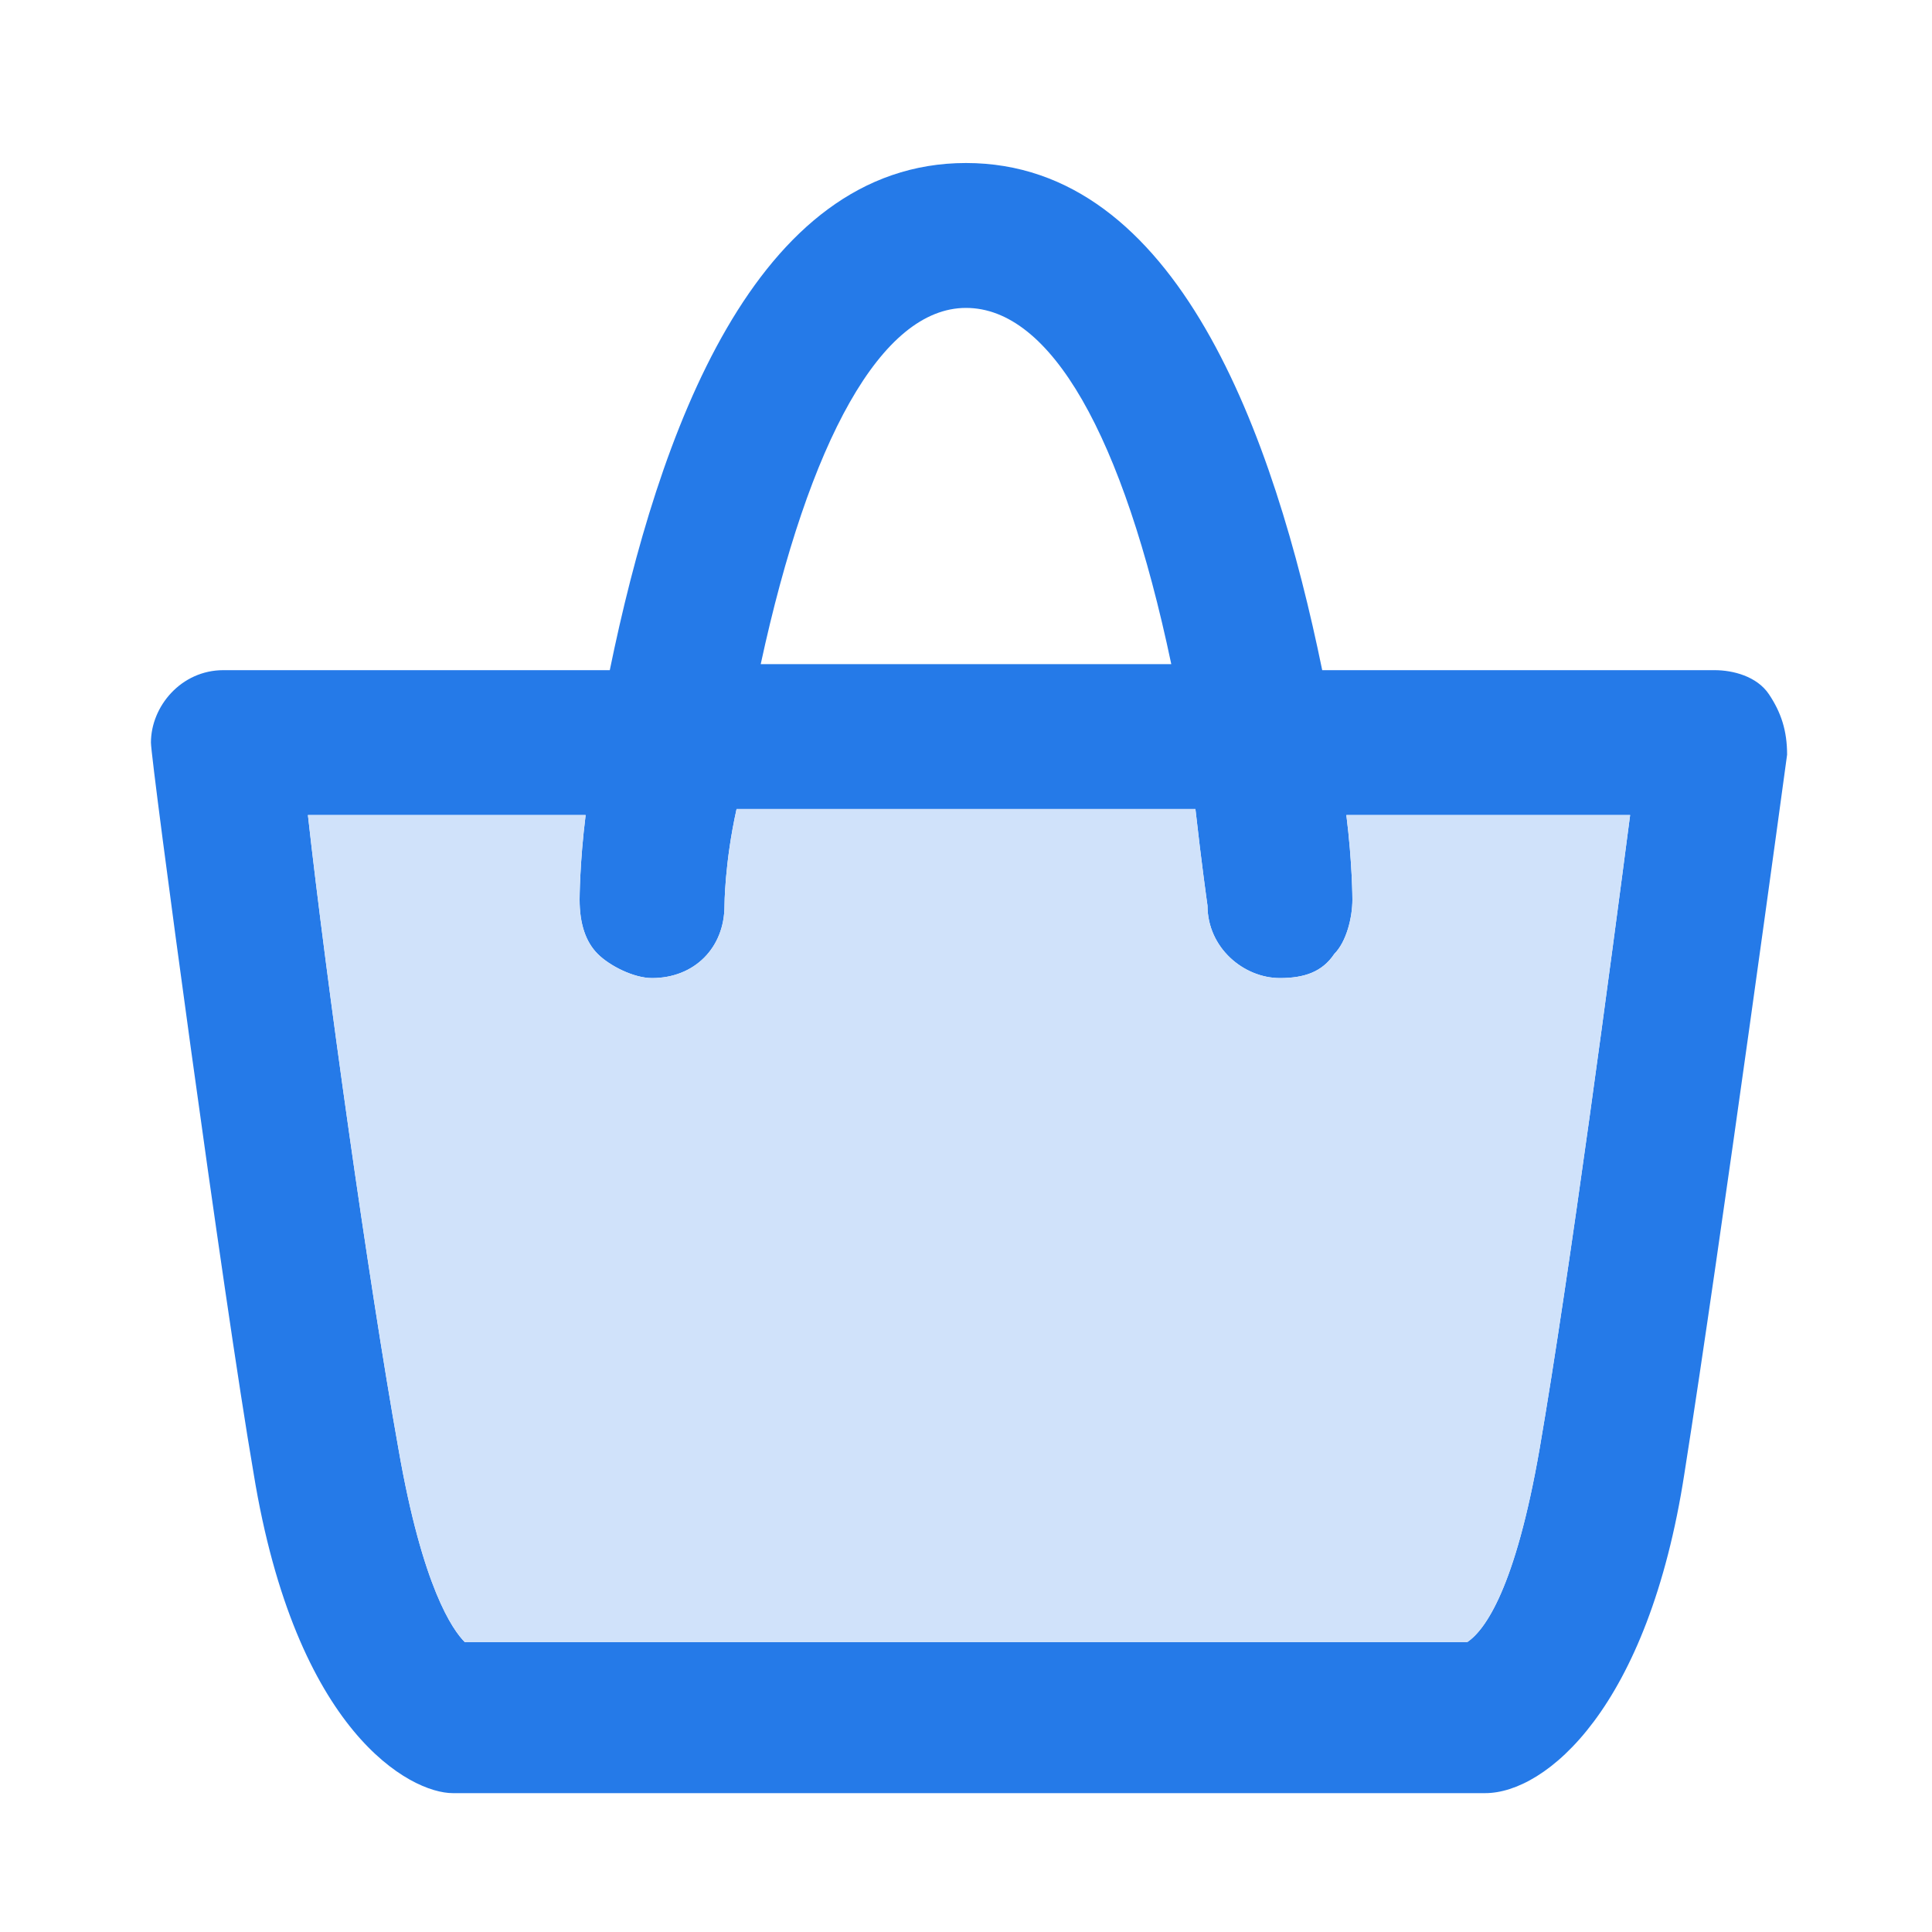
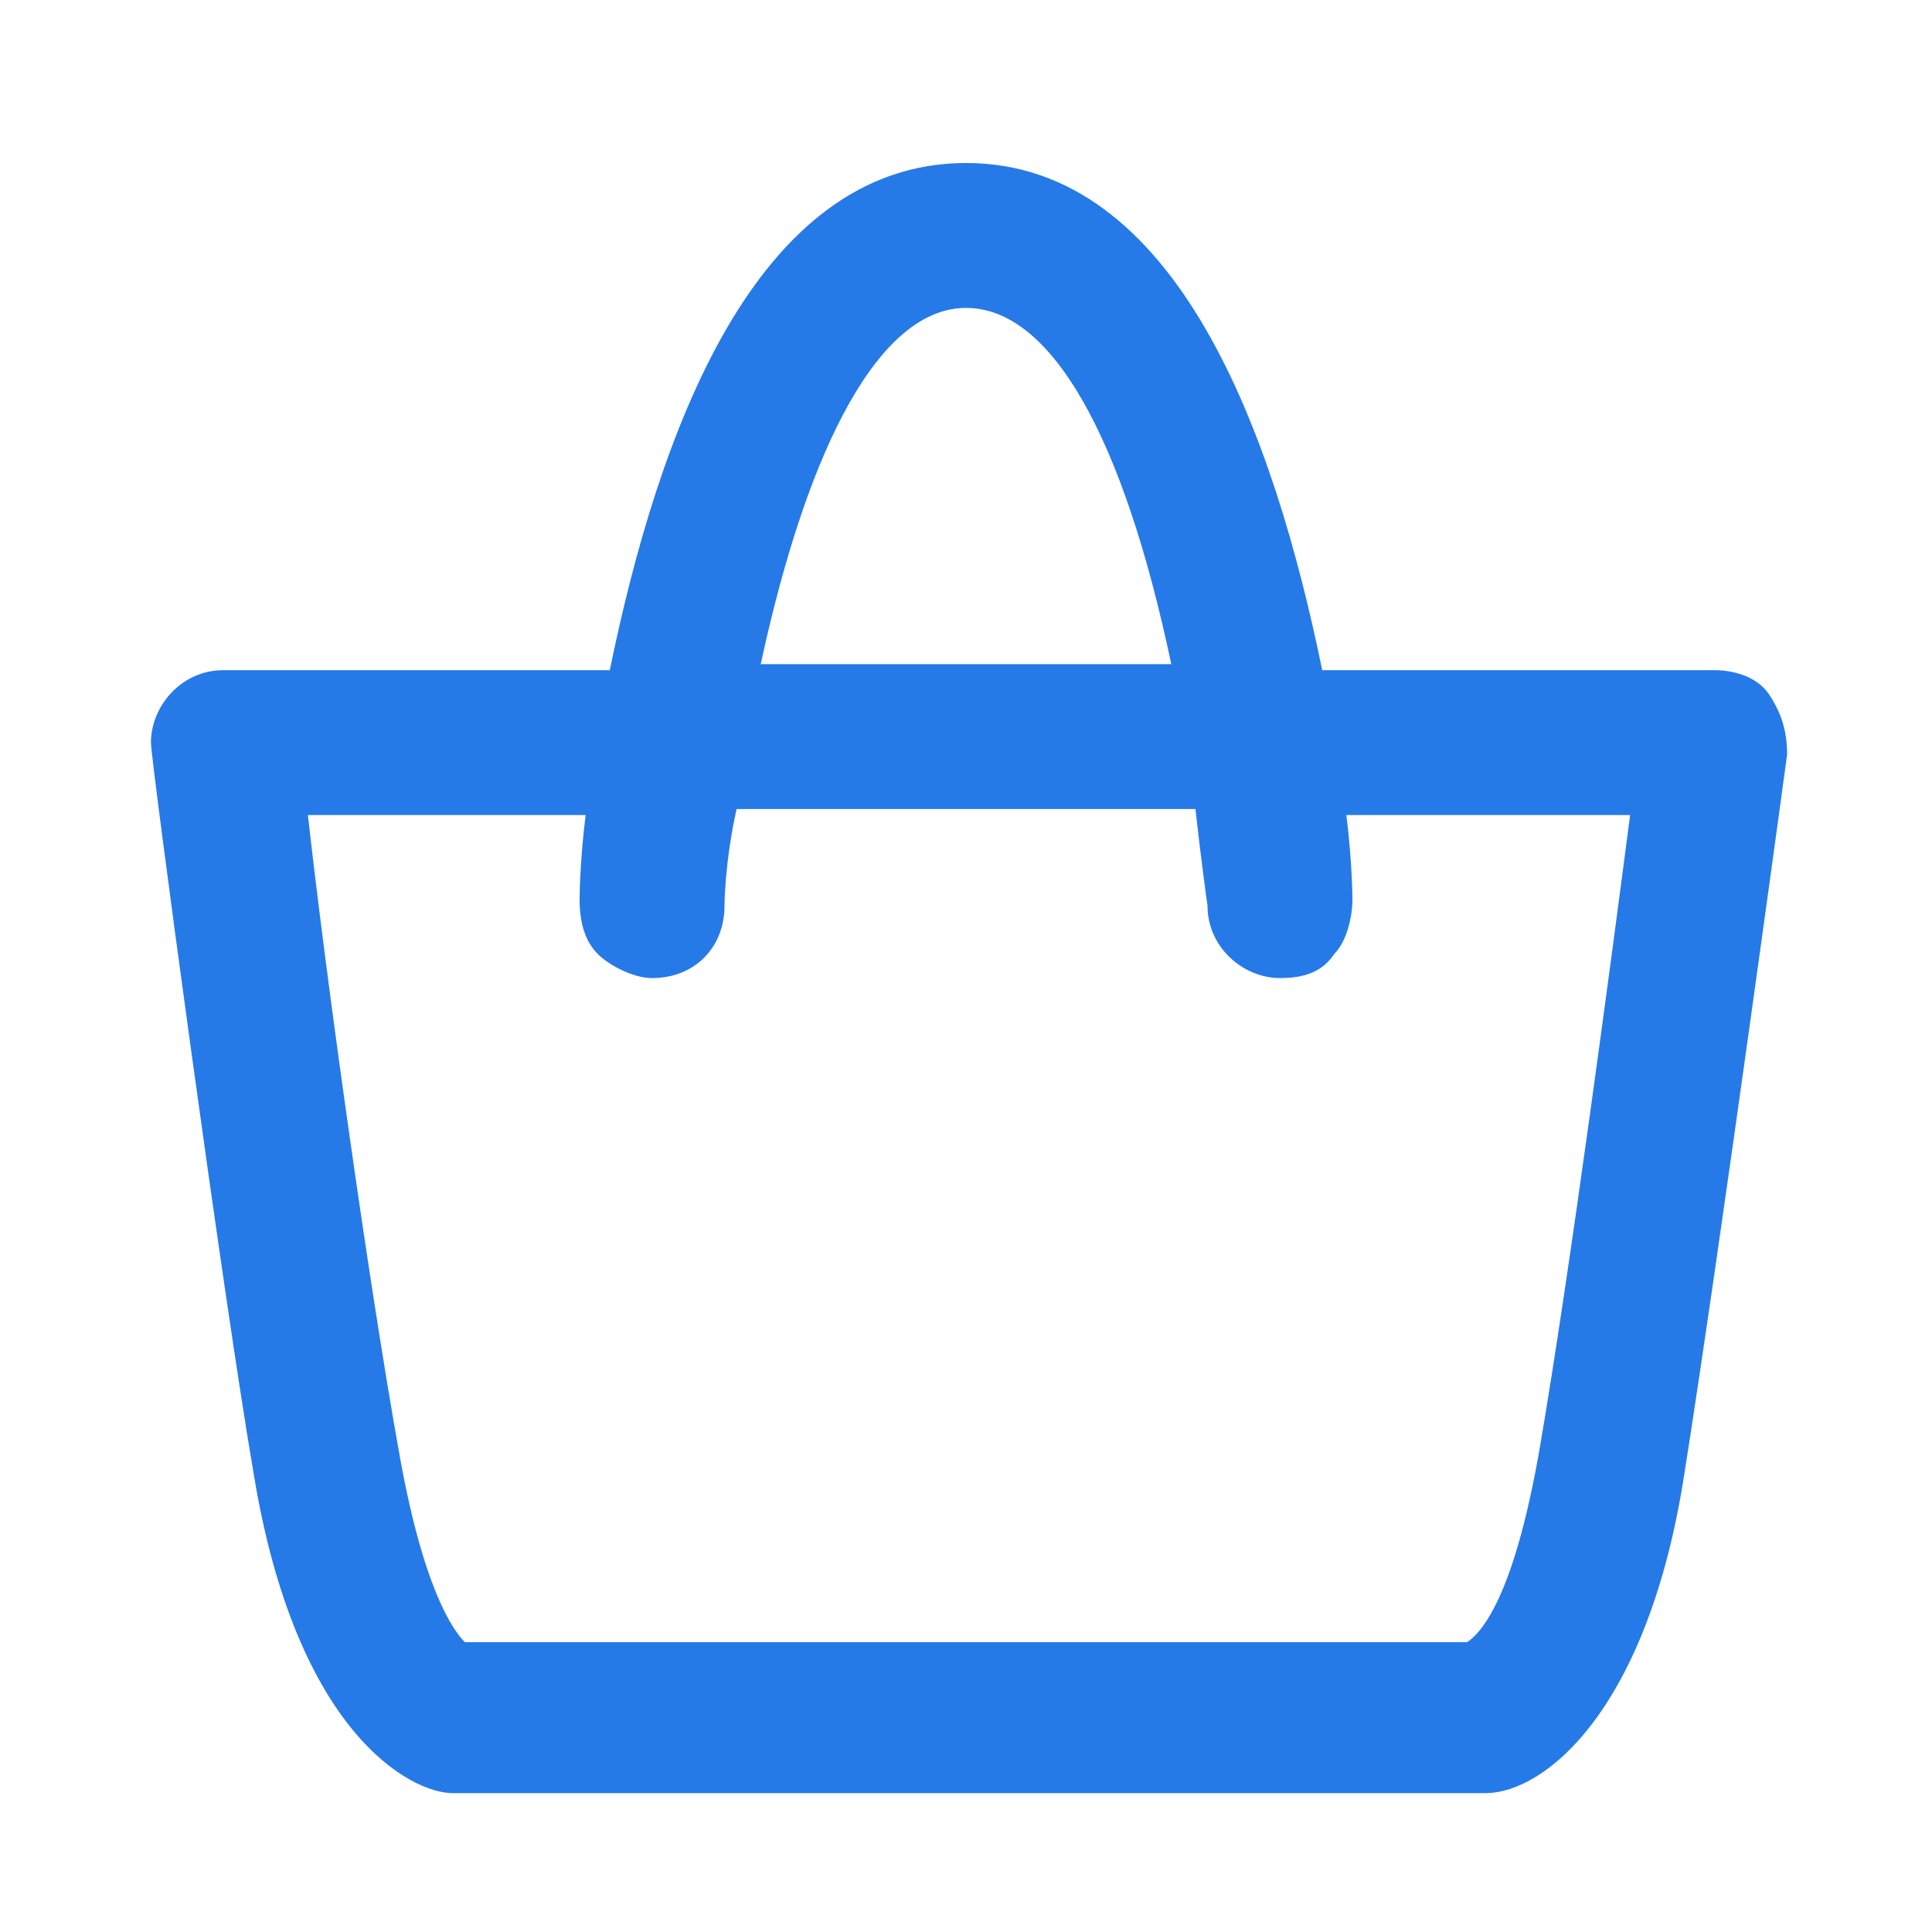
<svg xmlns="http://www.w3.org/2000/svg" width="32" height="32" viewBox="0 0 32 32" fill="none">
  <path d="M29.3 11.5C29.1 11.2 28.7 11.1 28.4 11.1H21.9C21.1 7.2 19.5 2.7 16 2.7C12.5 2.7 10.9 7.2 10.1 11.1H3.7C3 11.1 2.5 11.7 2.5 12.3C2.5 12.6 3.7 21.5 4.2 24.4C4.9 28.7 6.8 29.7 7.5 29.7H24.6C25.6 29.7 27.3 28.3 27.9 24.4C28.5 20.6 29.6 12.5 29.6 12.5C29.6 12.1 29.5 11.8 29.3 11.5ZM9.7 13.5C9.6 14.3 9.6 14.9 9.6 14.9C9.6 15.3 9.7 15.6 9.9 15.8C10.1 16 10.5 16.2 10.8 16.2C11.5 16.2 12 15.7 12 15C12 15 12 14.3 12.2 13.4H19.8C19.9 14.3 20 15 20 15C20 15.7 20.6 16.2 21.2 16.2C21.6 16.2 21.9 16.1 22.1 15.8C22.3 15.6 22.4 15.2 22.4 14.9C22.4 14.9 22.4 14.3 22.3 13.5H27C26.7 15.8 26 21.1 25.5 24C25.1 26.3 24.6 27 24.3 27.2H7.7C7.5 27 7 26.3 6.6 24C6.1 21.2 5.4 16.2 5.1 13.5H9.7ZM16 5.1C17.4 5.1 18.6 7.2 19.4 11H12.6C13.4 7.3 14.6 5.1 16 5.1Z" fill="#257AE8" />
-   <path fill-rule="evenodd" clip-rule="evenodd" d="M9.6 14.9C9.6 14.9 9.6 14.3 9.7 13.5H5.1C5.4 16.2 6.1 21.2 6.6 24C7 26.3 7.5 27 7.7 27.2H24.3C24.6 27 25.1 26.3 25.5 24C26 21.1 26.7 15.8 27 13.5H22.3C22.4 14.3 22.4 14.9 22.4 14.9C22.4 15.2 22.3 15.6 22.1 15.8C21.9 16.1 21.6 16.2 21.2 16.2C20.6 16.2 20 15.7 20 15C20 15 19.9 14.3 19.8 13.4H12.2C12 14.3 12 15 12 15C12 15.7 11.5 16.2 10.8 16.2C10.5 16.2 10.1 16 9.9 15.8C9.7 15.6 9.6 15.3 9.6 14.9Z" fill="#D0E2FA" />
</svg>